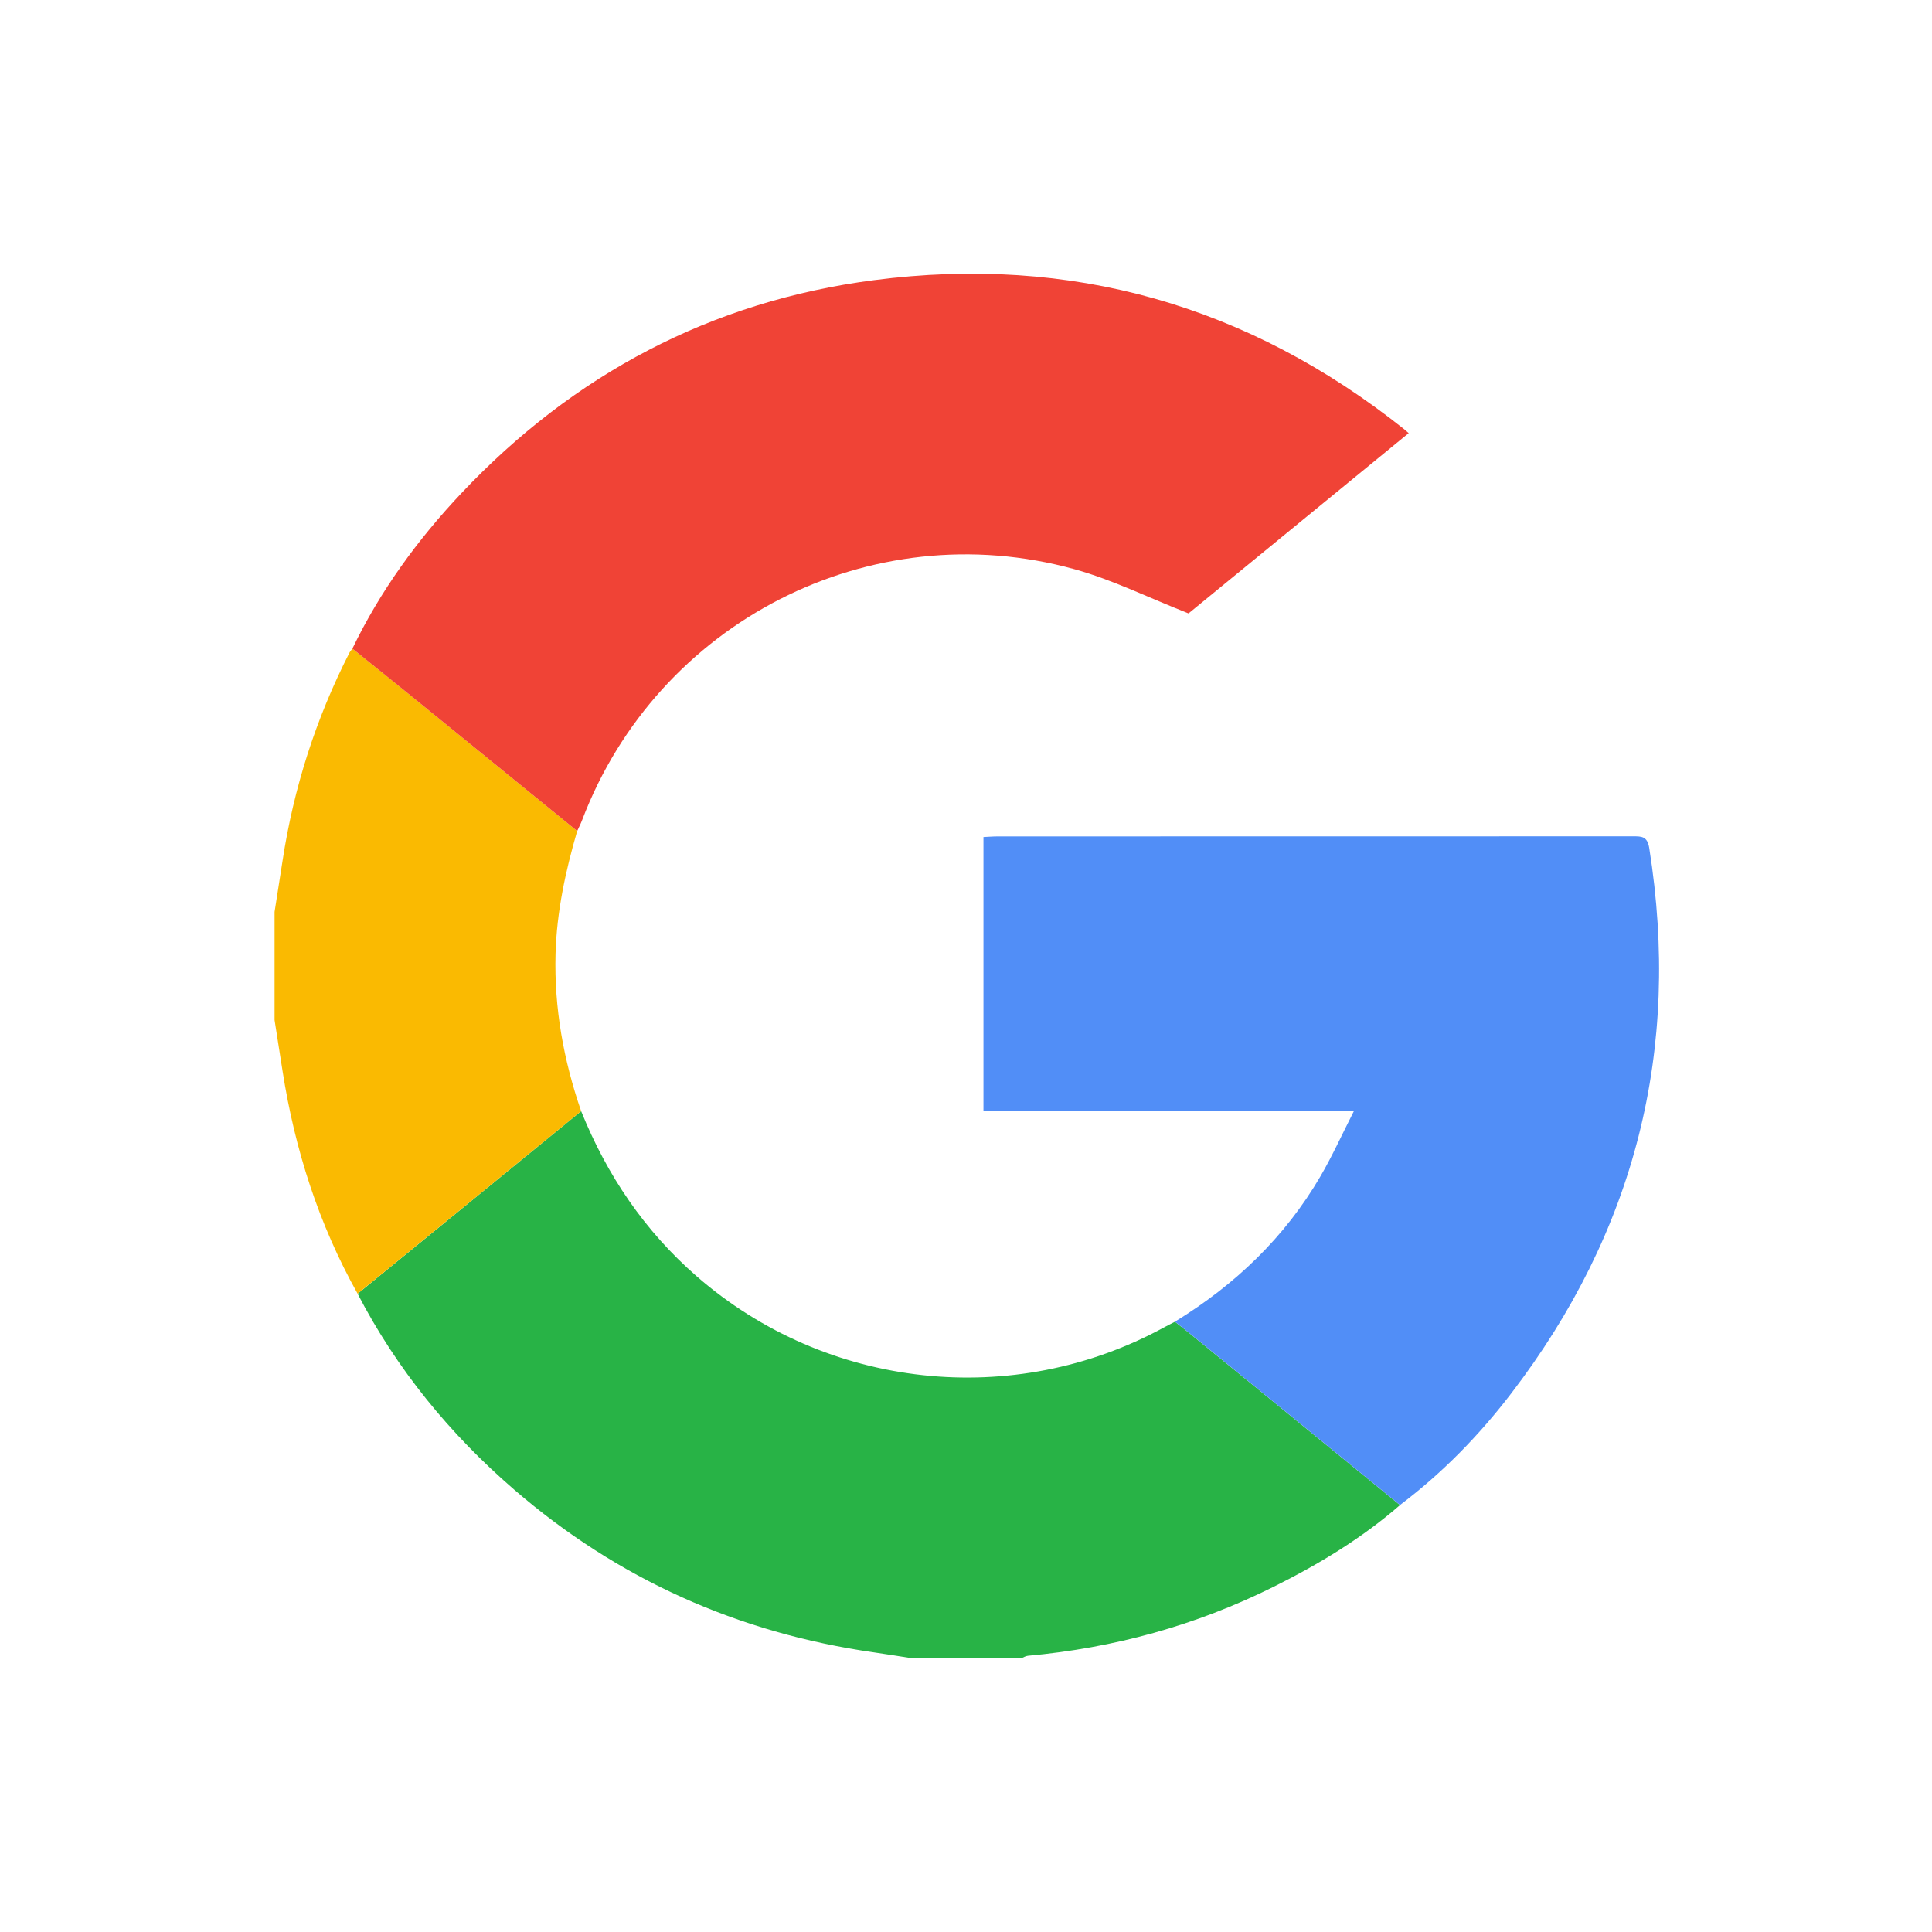
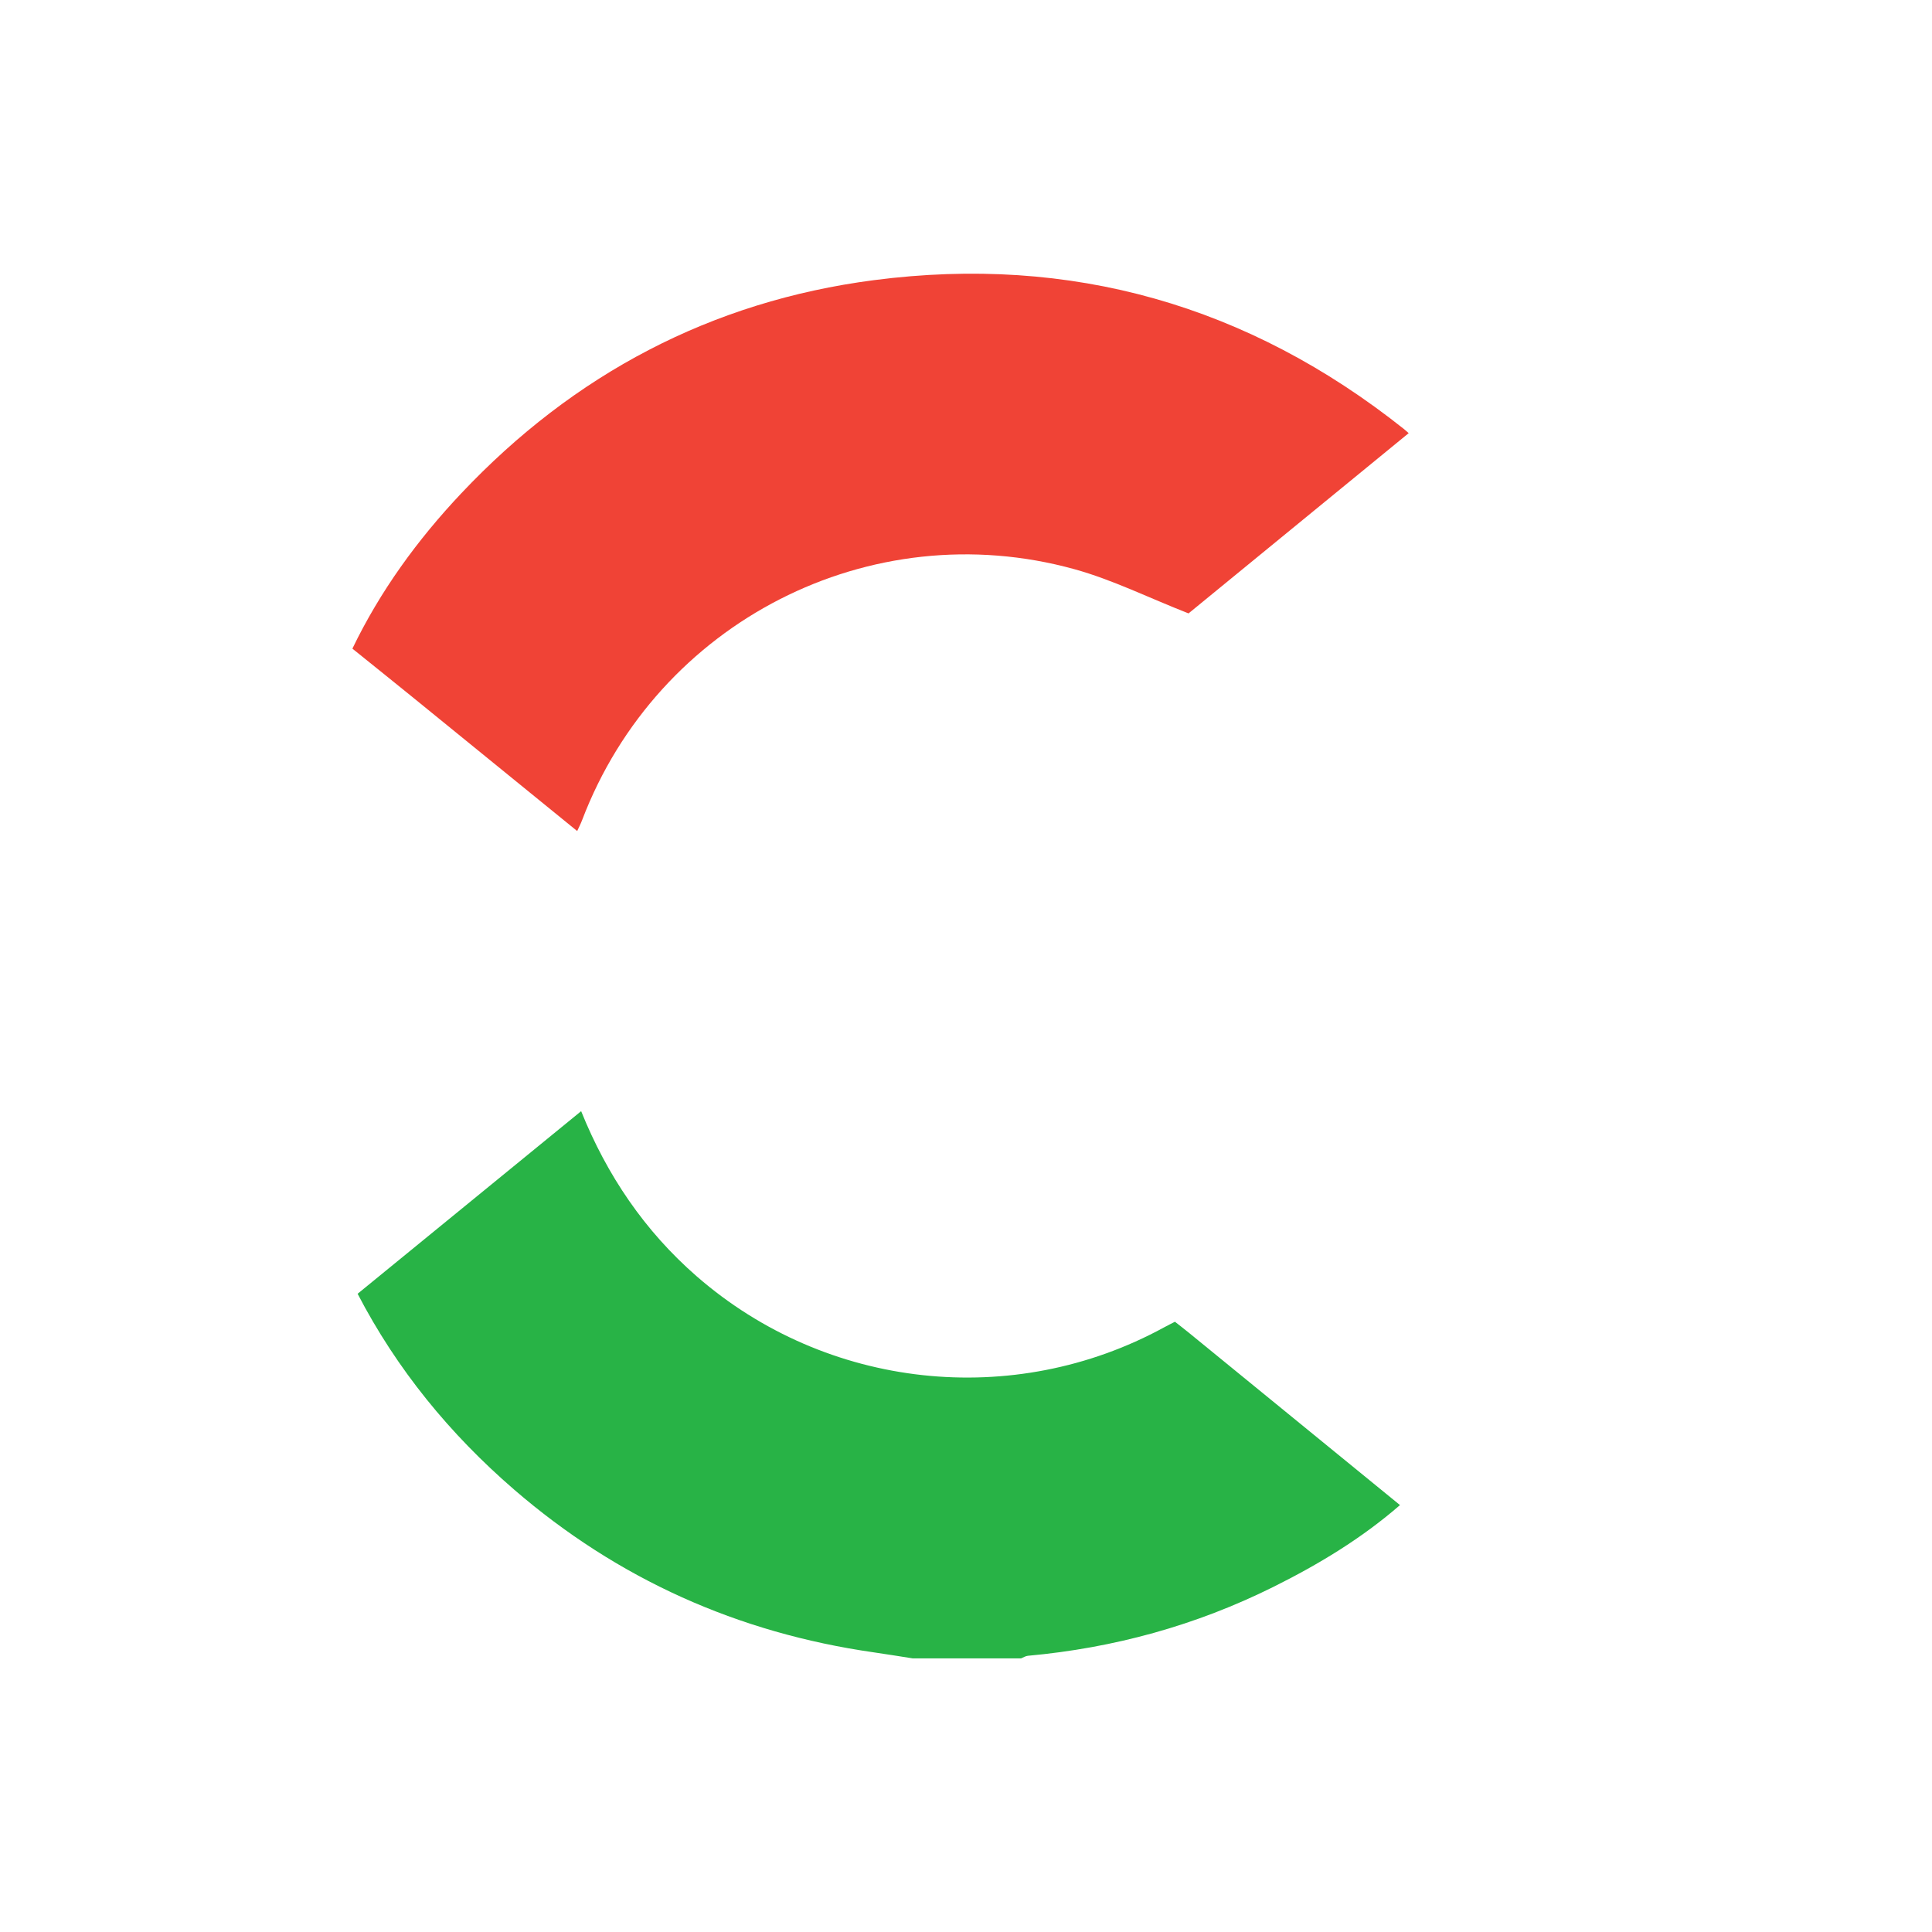
<svg xmlns="http://www.w3.org/2000/svg" width="60" height="60" viewBox="0 0 60 60" fill="none">
  <g filter="url(#filter0_d_4330_4060)">
-     <path d="M28 3C14.193 3 3 14.193 3 28C3 40.35 11.955 50.606 23.725 52.634C25.114 52.873 26.542 53 28 53C29.617 53 31.197 52.845 32.728 52.552C44.274 50.341 53 40.19 53 28C53 14.193 41.807 3 28 3Z" fill="white" />
+     <path d="M28 3C14.193 3 3 14.193 3 28C3 40.35 11.955 50.606 23.725 52.634C25.114 52.873 26.542 53 28 53C29.617 53 31.197 52.845 32.728 52.552C44.274 50.341 53 40.19 53 28C53 14.193 41.807 3 28 3" fill="white" />
    <path d="M16.048 32.508C16.849 34.496 18.016 36.226 19.641 37.641C23.668 41.147 29.469 41.781 34.155 39.221C34.265 39.161 34.378 39.105 34.489 39.048C34.632 39.161 34.776 39.271 34.917 39.386C37.104 41.171 39.291 42.956 41.478 44.742C40.288 45.776 38.95 46.584 37.545 47.283C35.141 48.479 32.595 49.179 29.922 49.422C29.849 49.429 29.78 49.475 29.709 49.503C28.589 49.503 27.469 49.503 26.349 49.503C25.944 49.44 25.539 49.373 25.134 49.315C20.922 48.711 17.188 47.043 13.967 44.261C11.972 42.538 10.325 40.527 9.106 38.179C11.42 36.288 13.734 34.398 16.048 32.508Z" fill="#28B346" />
-     <path d="M16.048 32.507C13.734 34.397 11.42 36.287 9.105 38.176C7.898 36.019 7.158 33.704 6.776 31.269C6.693 30.739 6.61 30.209 6.527 29.679C6.527 28.559 6.527 27.439 6.527 26.319C6.61 25.79 6.694 25.262 6.775 24.732C7.12 22.469 7.81 20.317 8.849 18.277C8.874 18.229 8.912 18.187 8.944 18.143C9.584 18.659 10.226 19.173 10.865 19.692C12.553 21.063 14.239 22.436 15.925 23.808C15.562 25.055 15.289 26.315 15.253 27.623C15.208 29.305 15.502 30.925 16.048 32.507Z" fill="#FABA01" />
-     <path d="M41.478 44.74C39.291 42.955 37.104 41.169 34.917 39.384C34.776 39.269 34.632 39.159 34.489 39.046C36.358 37.9 37.904 36.426 39.012 34.524C39.376 33.899 39.675 33.236 40.052 32.495C36.153 32.495 32.361 32.495 28.542 32.495C28.542 29.636 28.542 26.843 28.542 23.995C28.684 23.989 28.831 23.976 28.977 23.976C35.556 23.975 42.135 23.976 48.714 23.973C48.983 23.973 49.16 23.969 49.219 24.339C50.212 30.6 48.782 36.245 44.933 41.273C43.936 42.576 42.793 43.747 41.478 44.74Z" fill="#518EF7" />
    <path d="M15.925 23.809C14.238 22.437 12.552 21.064 10.865 19.693C10.227 19.174 9.585 18.661 8.944 18.144C9.808 16.352 10.965 14.763 12.324 13.322C15.818 9.619 20.09 7.358 25.135 6.701C31.261 5.904 36.767 7.477 41.609 11.331C41.642 11.357 41.672 11.386 41.748 11.452C39.423 13.356 37.113 15.246 34.911 17.05C33.673 16.564 32.55 16.004 31.364 15.676C25.024 13.925 18.421 17.315 16.079 23.467C16.035 23.584 15.977 23.695 15.925 23.809Z" fill="#F04336" />
  </g>
  <defs>
    <filter id="filter0_d_4330_4060" x="0" y="0" width="60" height="60" filterUnits="userSpaceOnUse" color-interpolation-filters="sRGB">
      <feFlood flood-opacity="0" result="BackgroundImageFix" />
      <feColorMatrix in="SourceAlpha" type="matrix" values="0 0 0 0 0 0 0 0 0 0 0 0 0 0 0 0 0 0 127 0" result="hardAlpha" />
      <feOffset dx="2" dy="2" />
      <feGaussianBlur stdDeviation="2.5" />
      <feComposite in2="hardAlpha" operator="out" />
      <feColorMatrix type="matrix" values="0 0 0 0 0 0 0 0 0 0 0 0 0 0 0 0 0 0 0.15 0" />
      <feBlend mode="normal" in2="BackgroundImageFix" result="effect1_dropShadow_4330_4060" />
      <feBlend mode="normal" in="SourceGraphic" in2="effect1_dropShadow_4330_4060" result="shape" />
    </filter>
  </defs>
</svg>